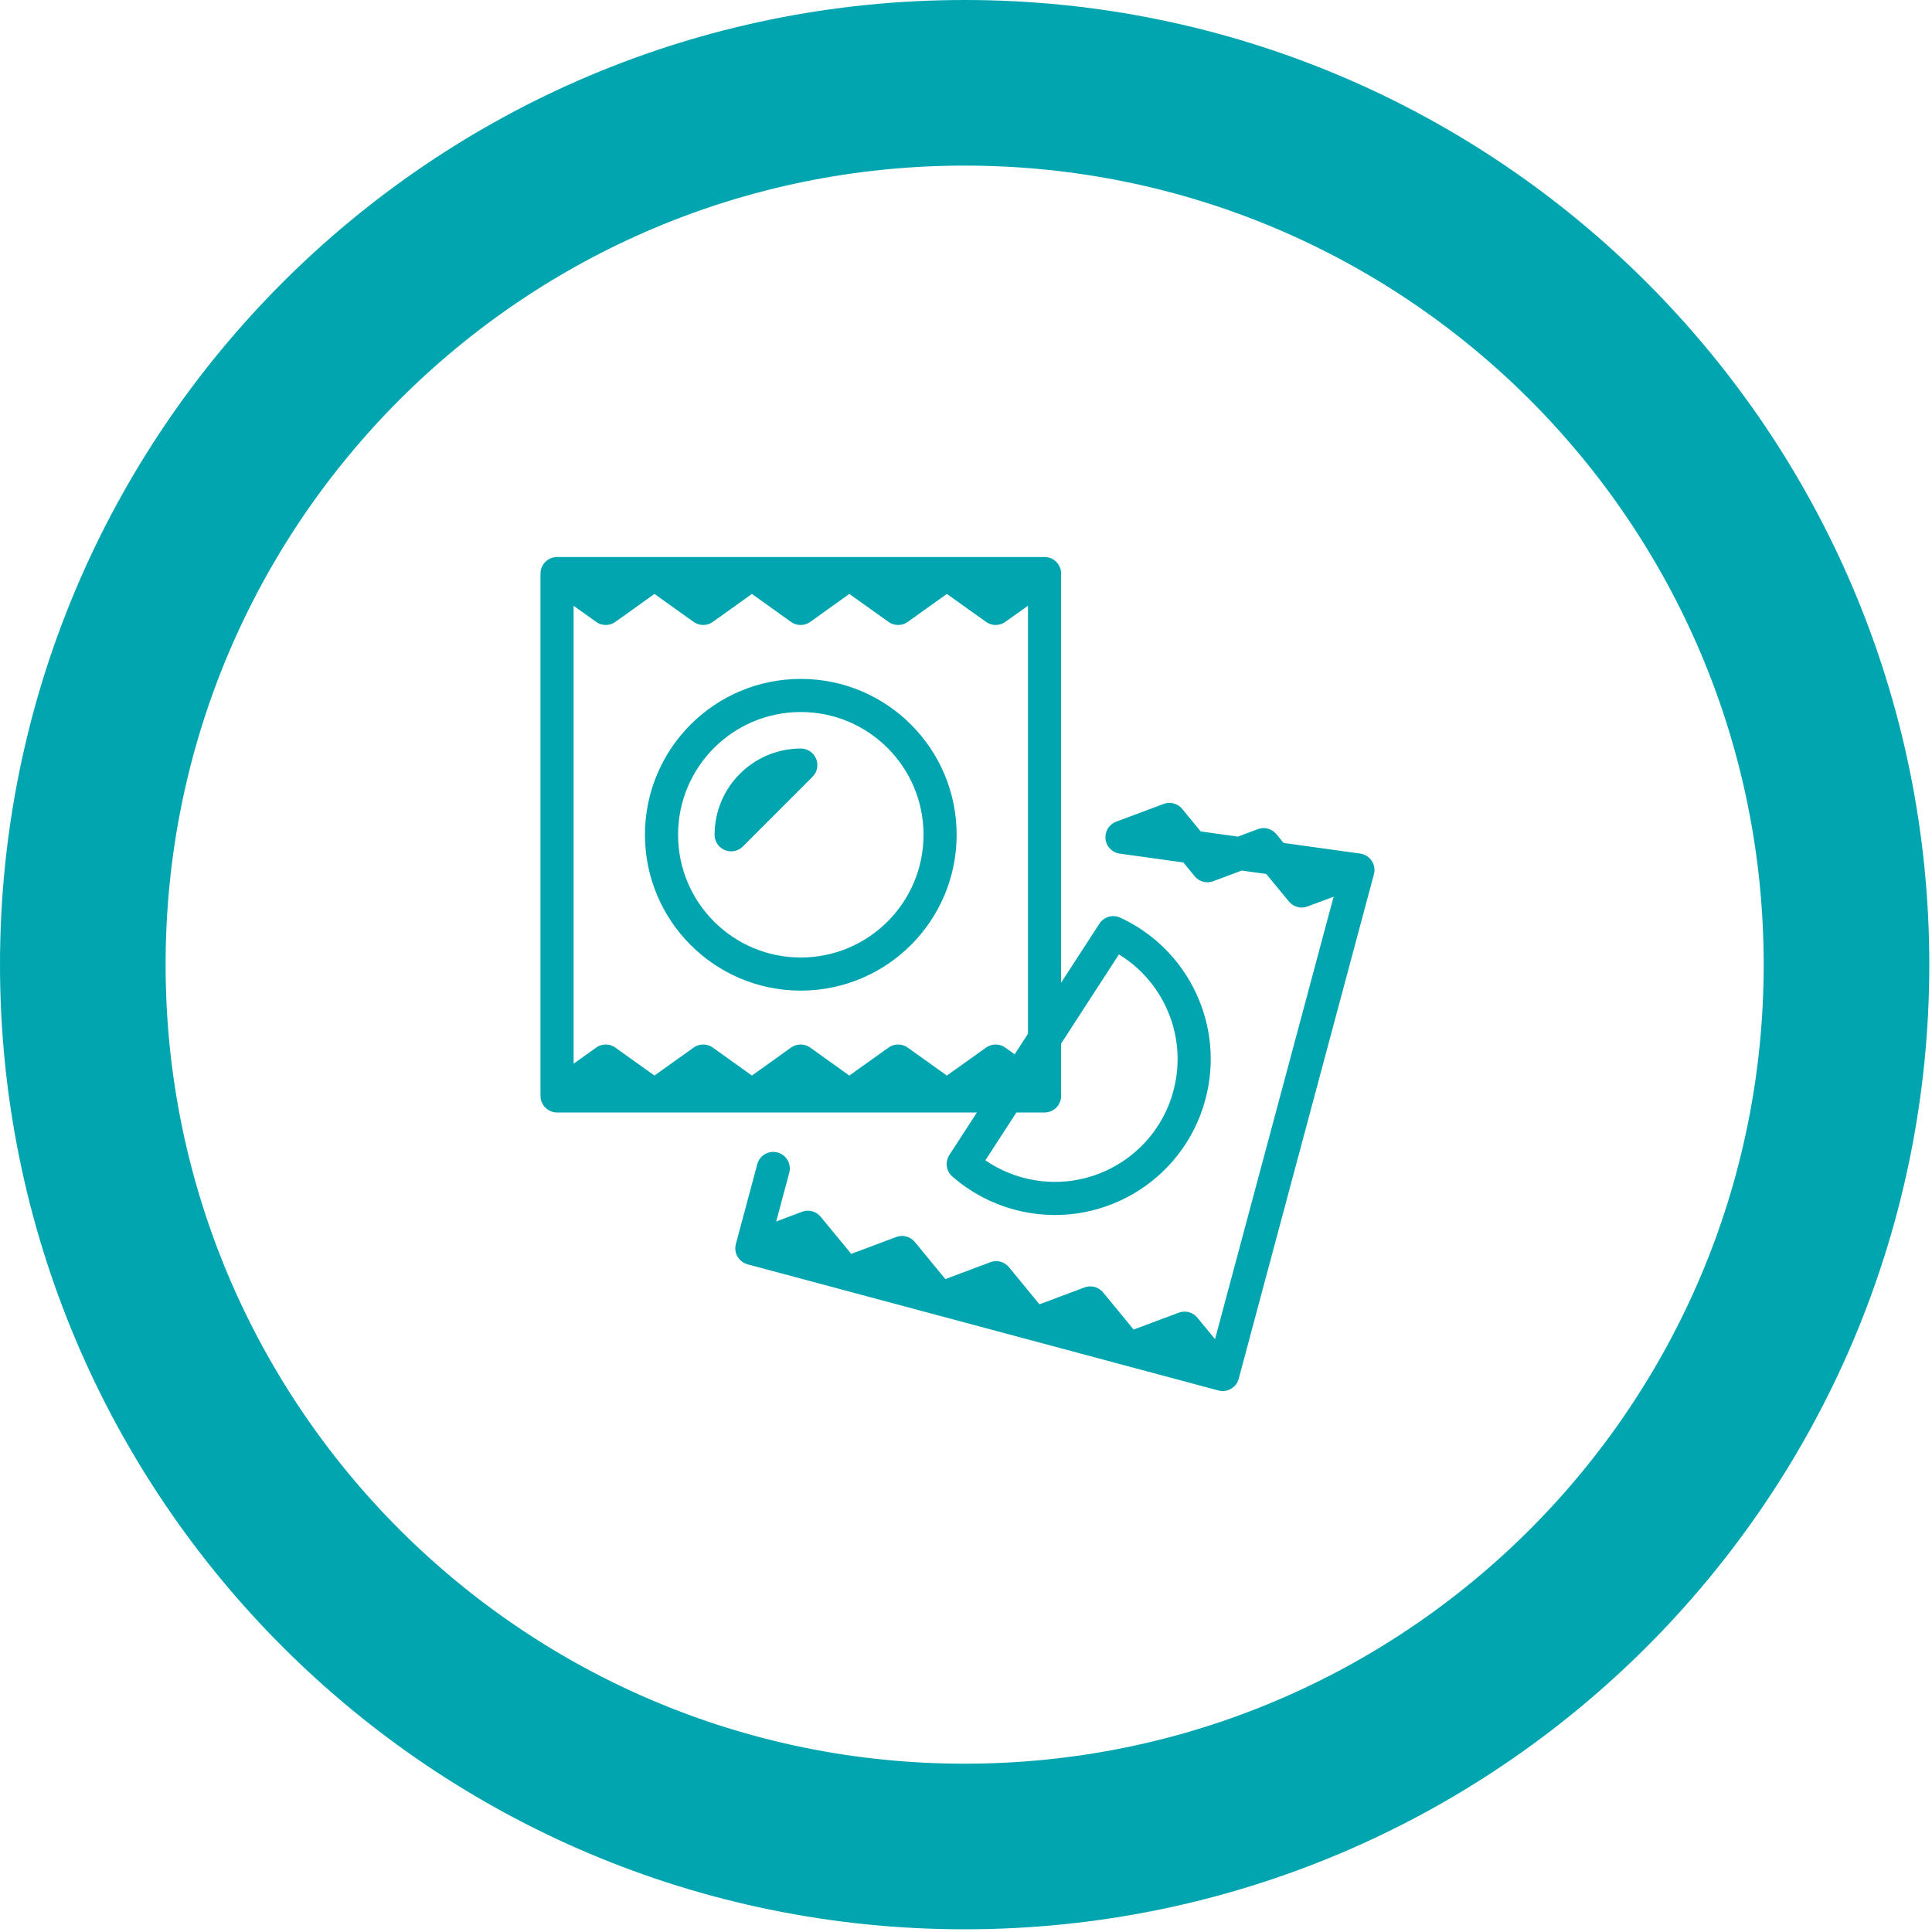
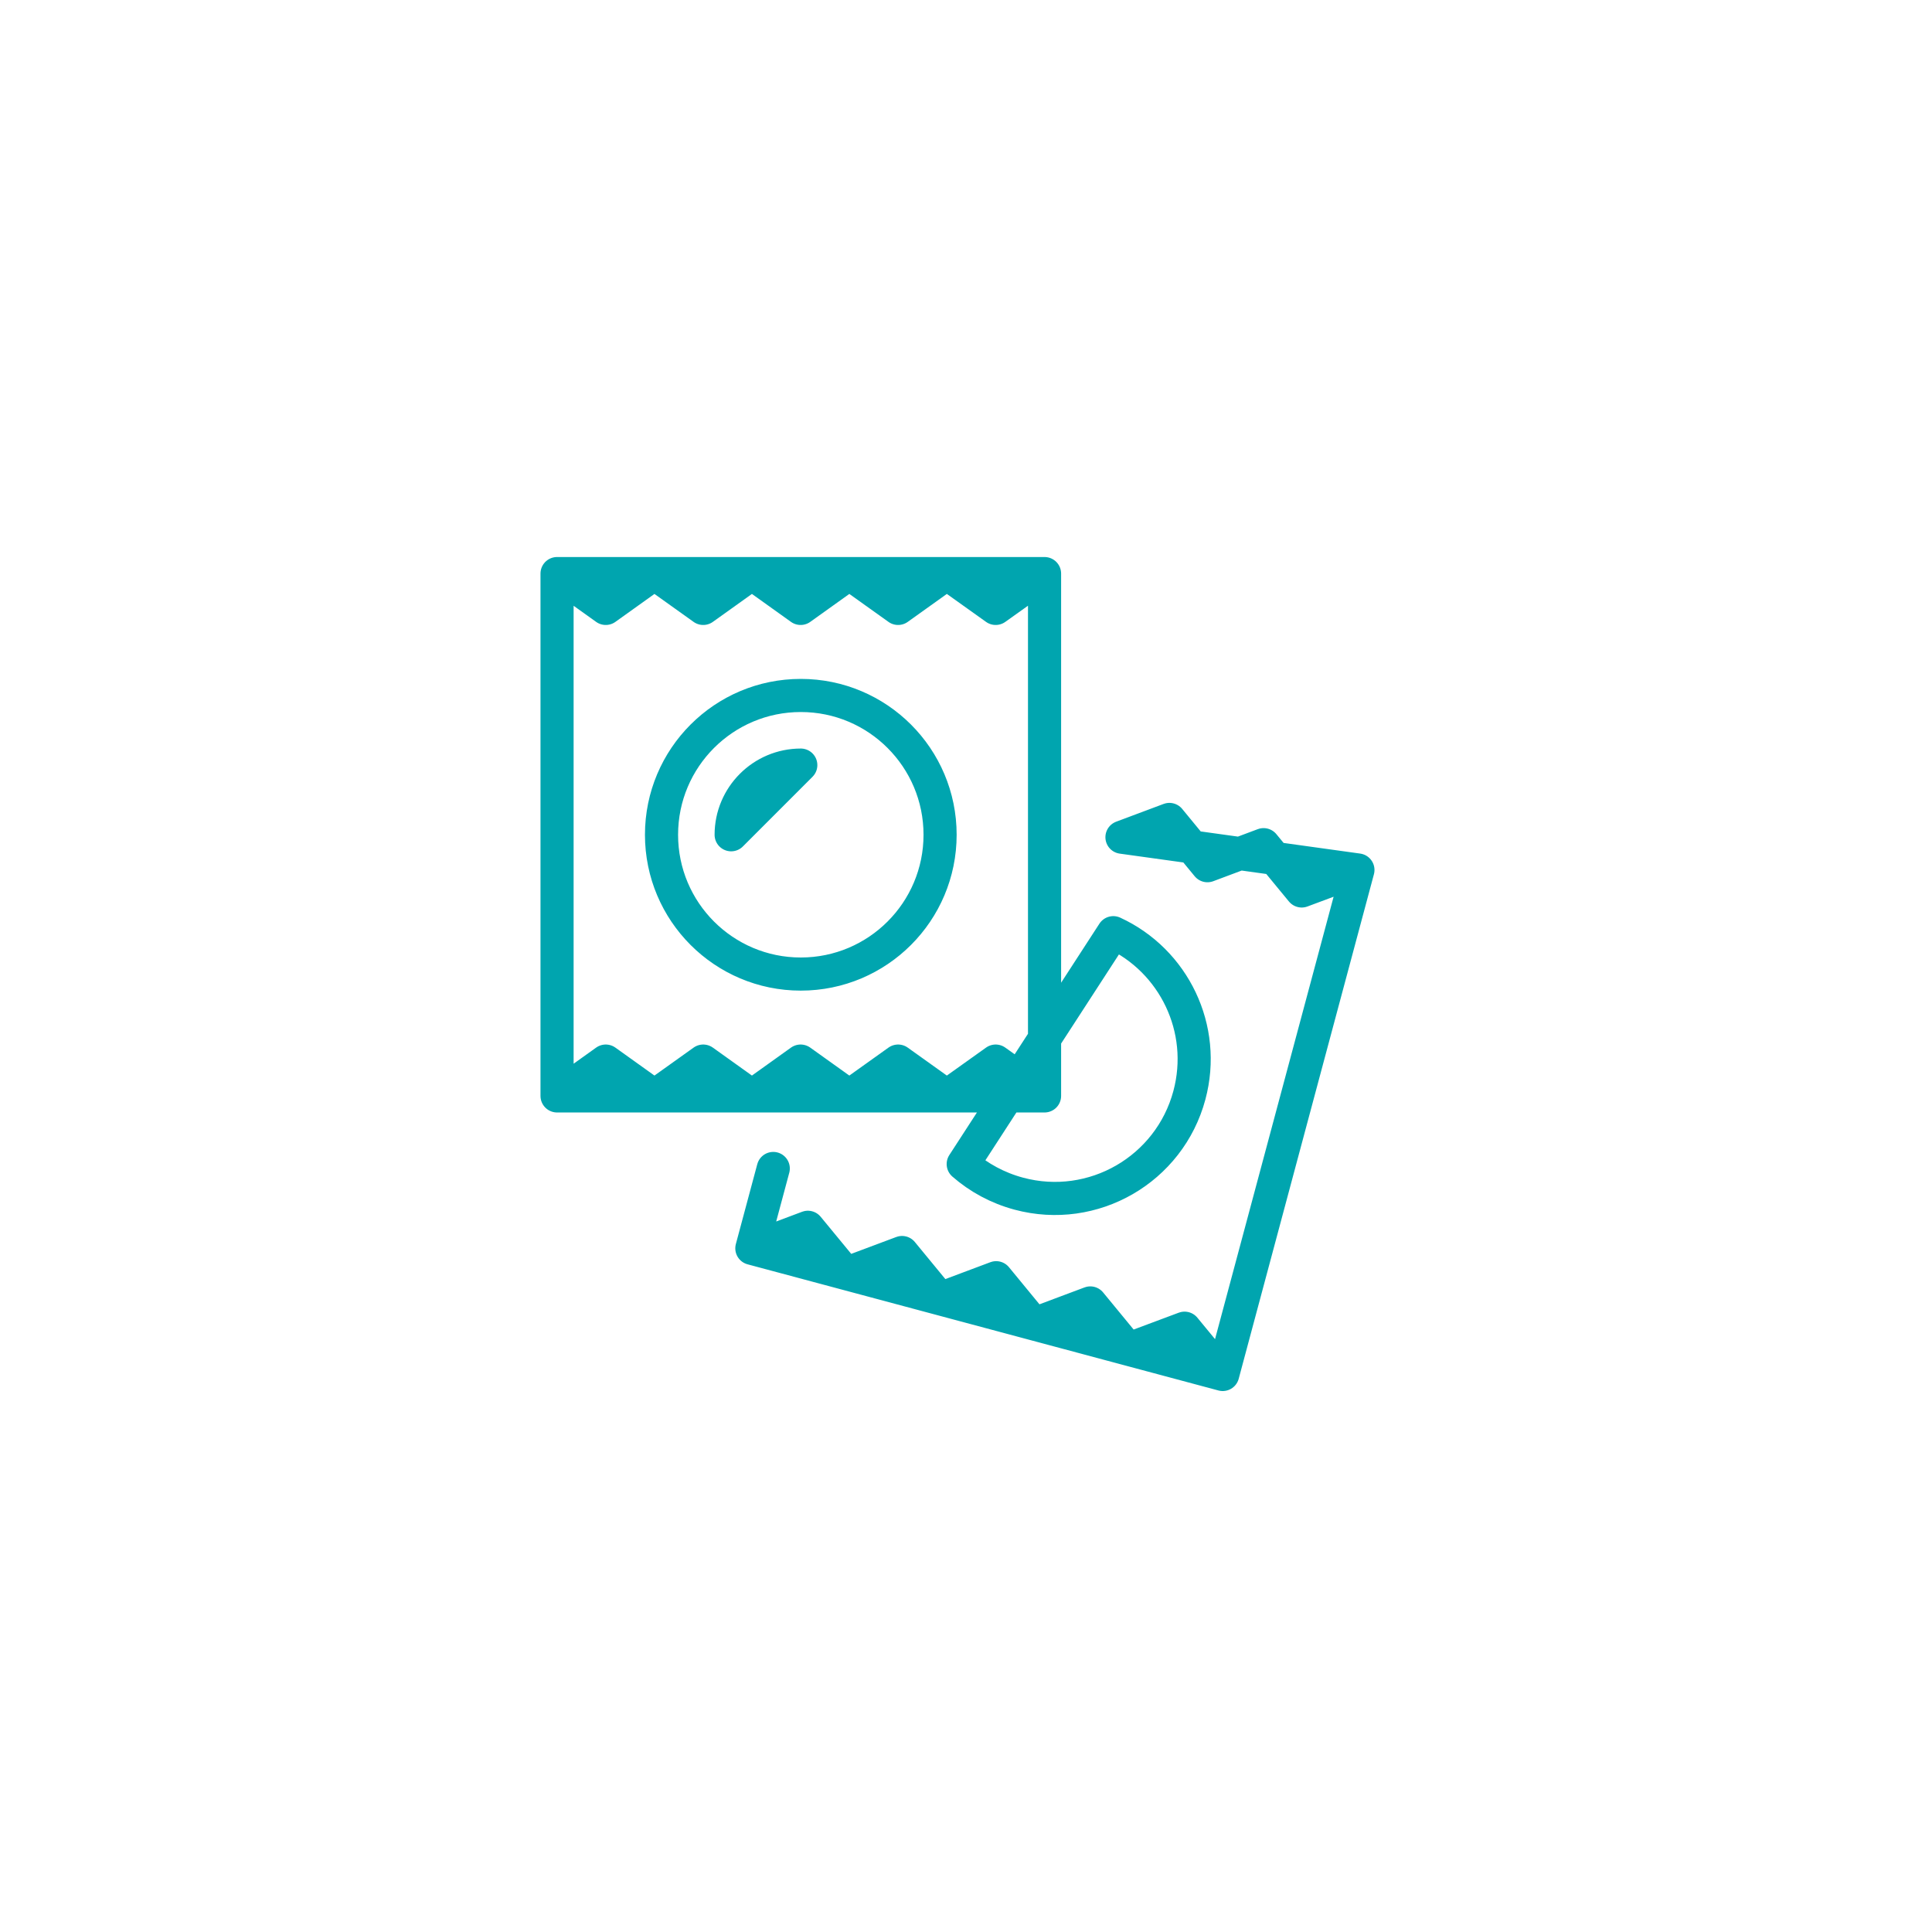
<svg xmlns="http://www.w3.org/2000/svg" width="70px" height="70px" viewBox="0 0 70 70" version="1.1">
  <title>ico-uterus-1</title>
  <g id="Web" stroke="none" stroke-width="1" fill="none" fill-rule="evenodd">
    <g id="07" transform="translate(-556, -1227)" stroke="#00A5AF">
      <g id="ico-uterus-1" transform="translate(559, 1230)">
-         <path d="M31.951,63.902 C49.597,63.902 63.902,49.597 63.902,31.951 C63.902,14.305 49.597,0 31.951,0 C14.305,0 0,14.305 0,31.951 C0,49.597 14.305,63.902 31.951,63.902 Z" id="Stroke-1" stroke-width="6" />
        <path d="M17.183,36.707 L17.183,17.782 L17.183,36.707 Z M34.846,17.782 L34.846,36.707 L34.846,17.782 Z M17.183,17.782 L18.948,19.044 L20.712,17.782 L22.479,19.044 L24.244,17.782 L26.008,19.044 L27.773,17.782 L29.54,19.044 L31.306,17.782 L33.075,19.044 L34.846,17.782 L17.183,17.782 Z M17.183,36.707 L18.948,35.445 L20.712,36.707 L22.479,35.445 L24.244,36.707 L26.008,35.445 L27.773,36.707 L29.54,35.445 L31.306,36.707 L33.075,35.445 L34.846,36.707 L17.183,36.707 Z M31.061,27.245 C31.061,30.032 28.8,32.292 26.014,32.292 C23.227,32.292 20.968,30.032 20.968,27.245 C20.968,24.457 23.227,22.198 26.014,22.198 C28.8,22.198 31.061,24.457 31.061,27.245 Z M23.491,27.245 C23.491,25.854 24.622,24.721 26.014,24.721 L23.491,27.245 Z M24.241,42.229 L25.017,39.336 L24.241,42.229 Z M46.2,28.521 L41.301,46.8 L46.2,28.521 Z M37.651,27.334 L39.37,26.69 L40.748,28.366 L42.782,27.604 L44.163,29.281 L46.2,28.521 L37.651,27.334 Z M24.241,42.229 L26.271,41.467 L27.651,43.142 L29.683,42.381 L31.061,44.056 L33.093,43.294 L34.471,44.97 L36.504,44.208 L37.883,45.884 L39.919,45.123 L41.301,46.8 L24.241,42.229 Z M37.337,30.793 C39.529,31.802 40.74,34.271 40.094,36.681 C39.373,39.373 36.606,40.971 33.914,40.249 C33.144,40.042 32.462,39.668 31.899,39.176 L37.337,30.793 Z" id="Stroke-3" stroke-width="1.2" stroke-linecap="round" stroke-linejoin="round" />
      </g>
    </g>
  </g>
</svg>